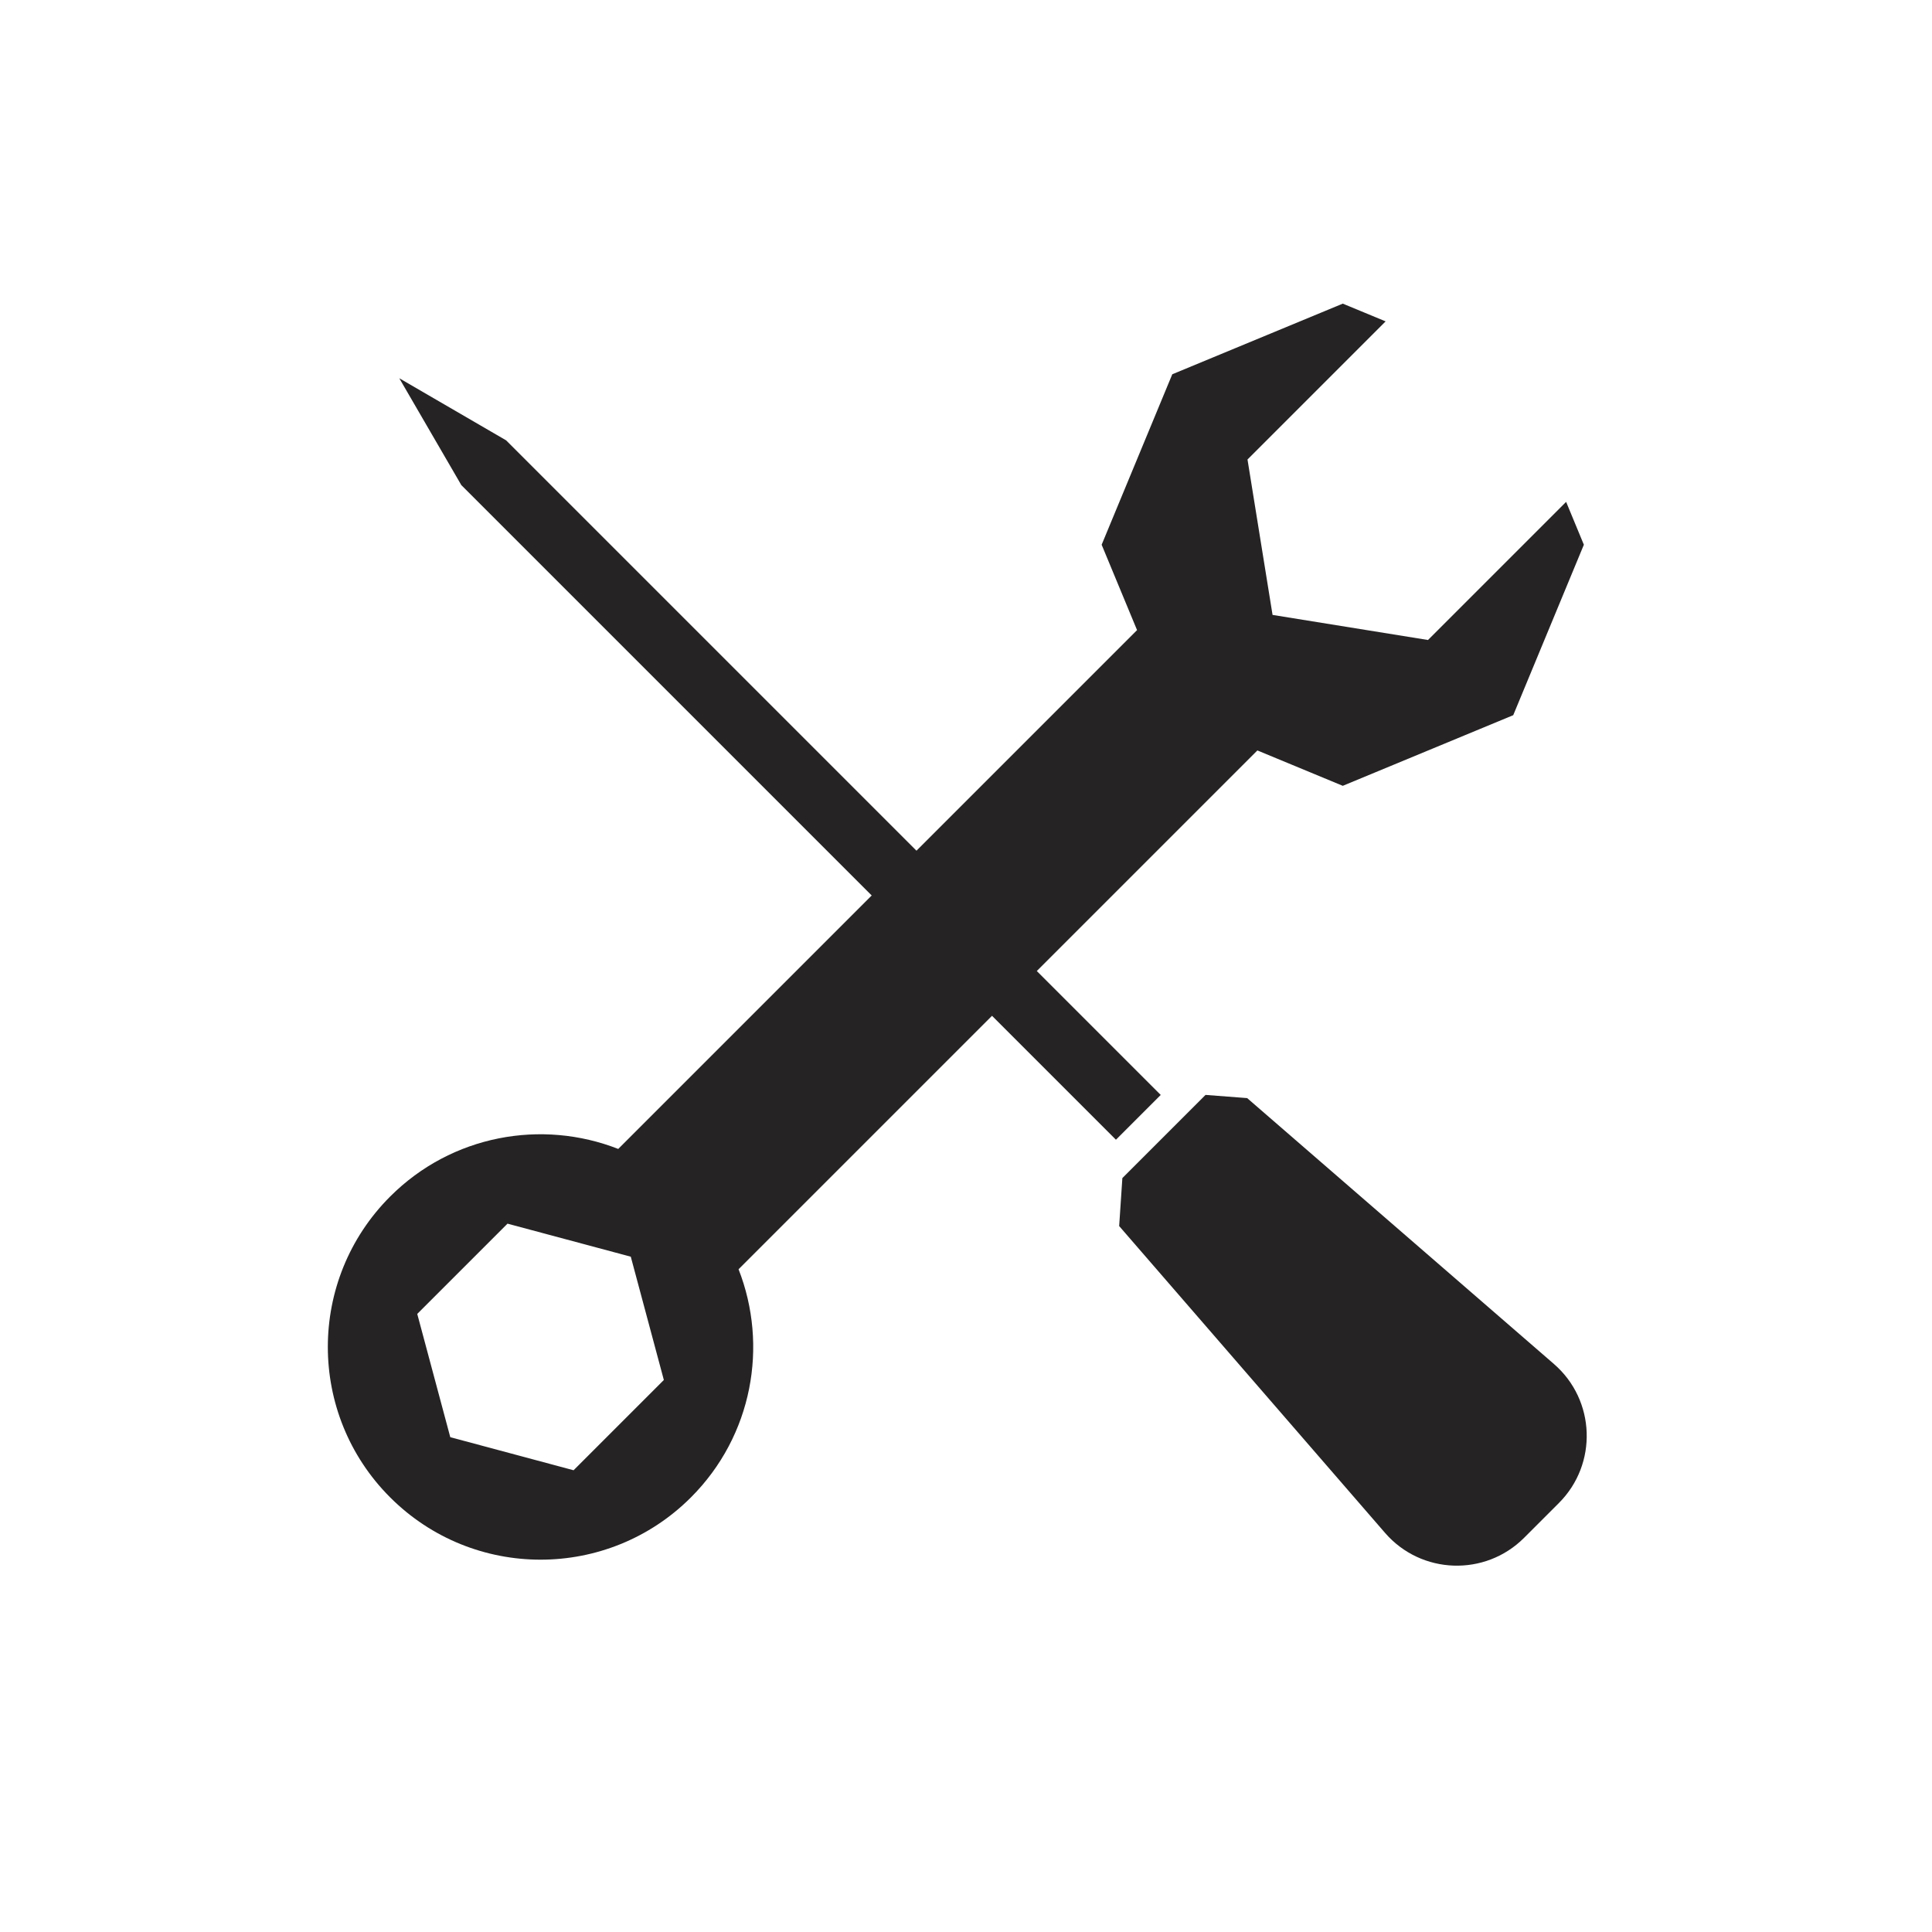
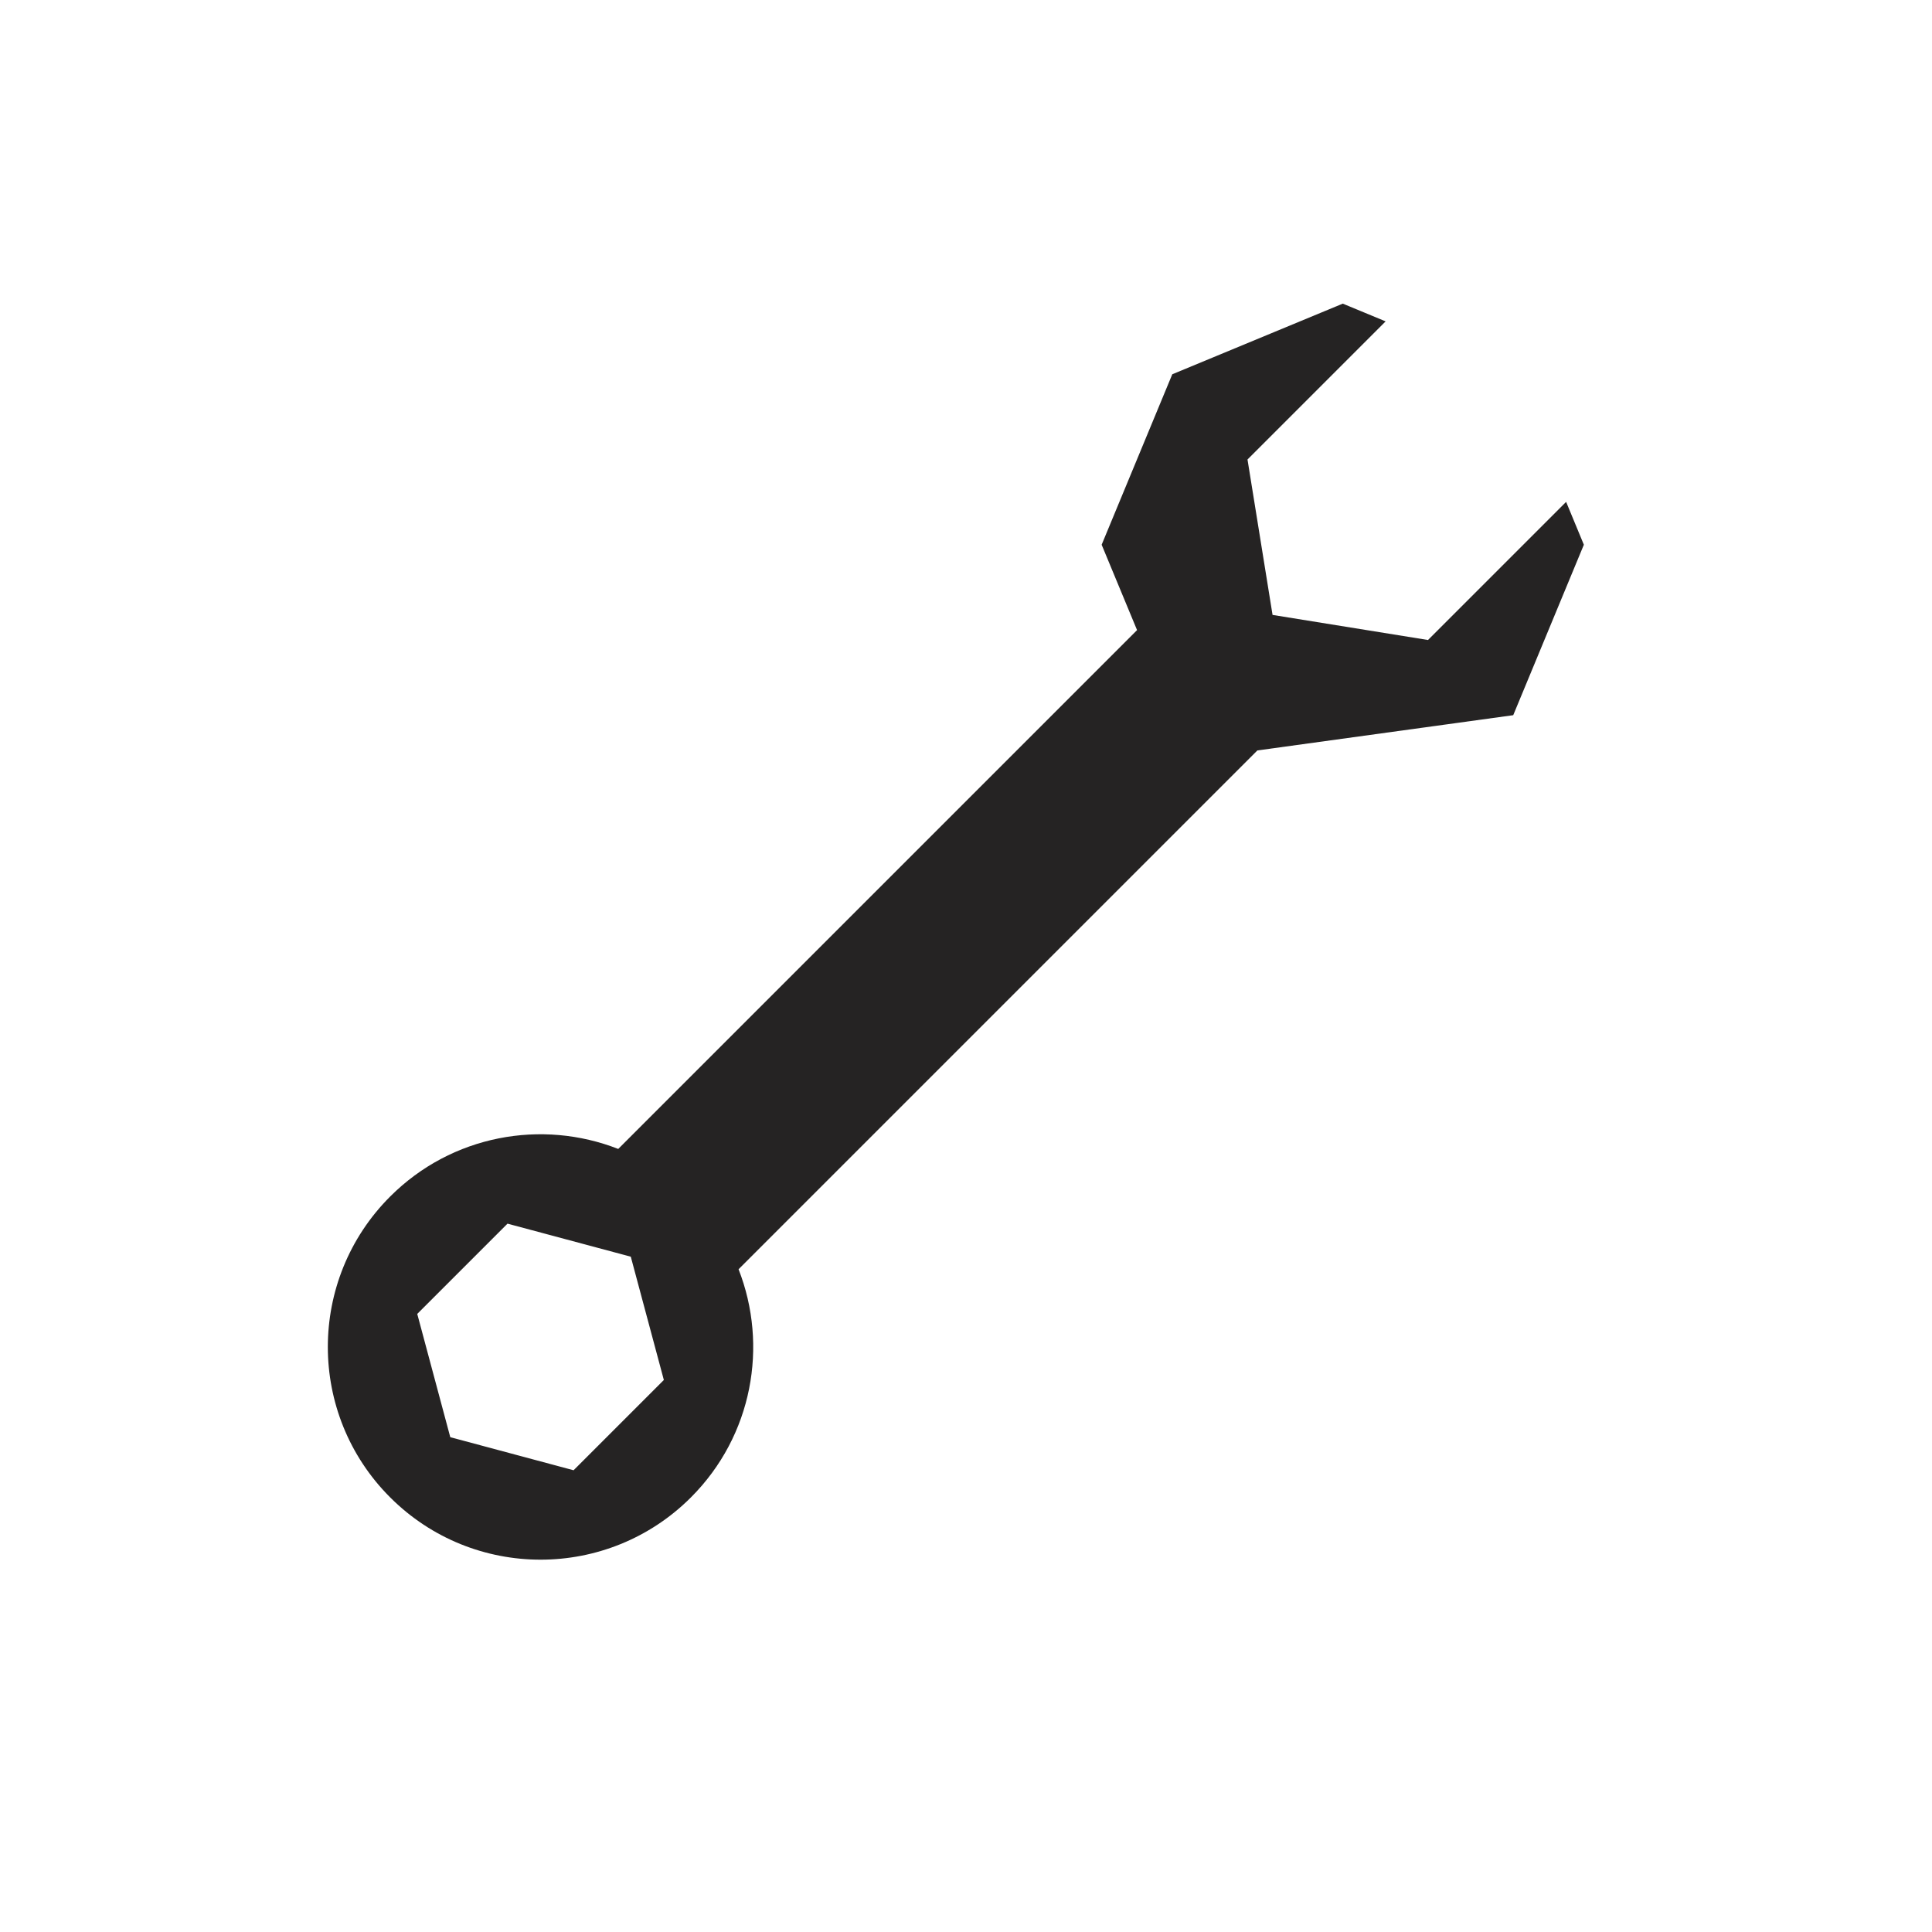
<svg xmlns="http://www.w3.org/2000/svg" width="61" height="61" viewBox="0 0 61 61" fill="none">
-   <path fill-rule="evenodd" clip-rule="evenodd" d="M50.008 17.199L47.778 22.581L42.396 24.811L39.7 23.694L23.319 40.075C24.263 42.485 23.763 45.33 21.816 47.277C19.193 49.9 14.941 49.9 12.318 47.277C9.695 44.654 9.695 40.402 12.318 37.779C14.265 35.831 17.11 35.331 19.52 36.276L35.901 19.895L34.783 17.199L37.013 11.817L42.396 9.587L43.749 10.147L39.388 14.508L40.179 19.415L45.087 20.207L49.448 15.846L50.008 17.199ZM16.024 38.635L13.174 41.485L14.217 45.377L18.11 46.421L20.96 43.571L19.916 39.678L16.024 38.635Z" fill="#252323" />
-   <path d="M39.377 34.671L49.063 43.066C50.379 44.207 50.451 46.224 49.22 47.455L48.12 48.555C46.889 49.786 44.871 49.714 43.731 48.399L35.336 38.711L35.437 37.196L38.063 34.57L39.377 34.671ZM15.98 13.903L36.648 34.571L35.234 35.985L14.566 15.317L12.607 11.943L15.98 13.903Z" fill="#252323" />
+   <path fill-rule="evenodd" clip-rule="evenodd" d="M50.008 17.199L47.778 22.581L39.7 23.694L23.319 40.075C24.263 42.485 23.763 45.33 21.816 47.277C19.193 49.9 14.941 49.9 12.318 47.277C9.695 44.654 9.695 40.402 12.318 37.779C14.265 35.831 17.11 35.331 19.52 36.276L35.901 19.895L34.783 17.199L37.013 11.817L42.396 9.587L43.749 10.147L39.388 14.508L40.179 19.415L45.087 20.207L49.448 15.846L50.008 17.199ZM16.024 38.635L13.174 41.485L14.217 45.377L18.11 46.421L20.96 43.571L19.916 39.678L16.024 38.635Z" fill="#252323" />
</svg>